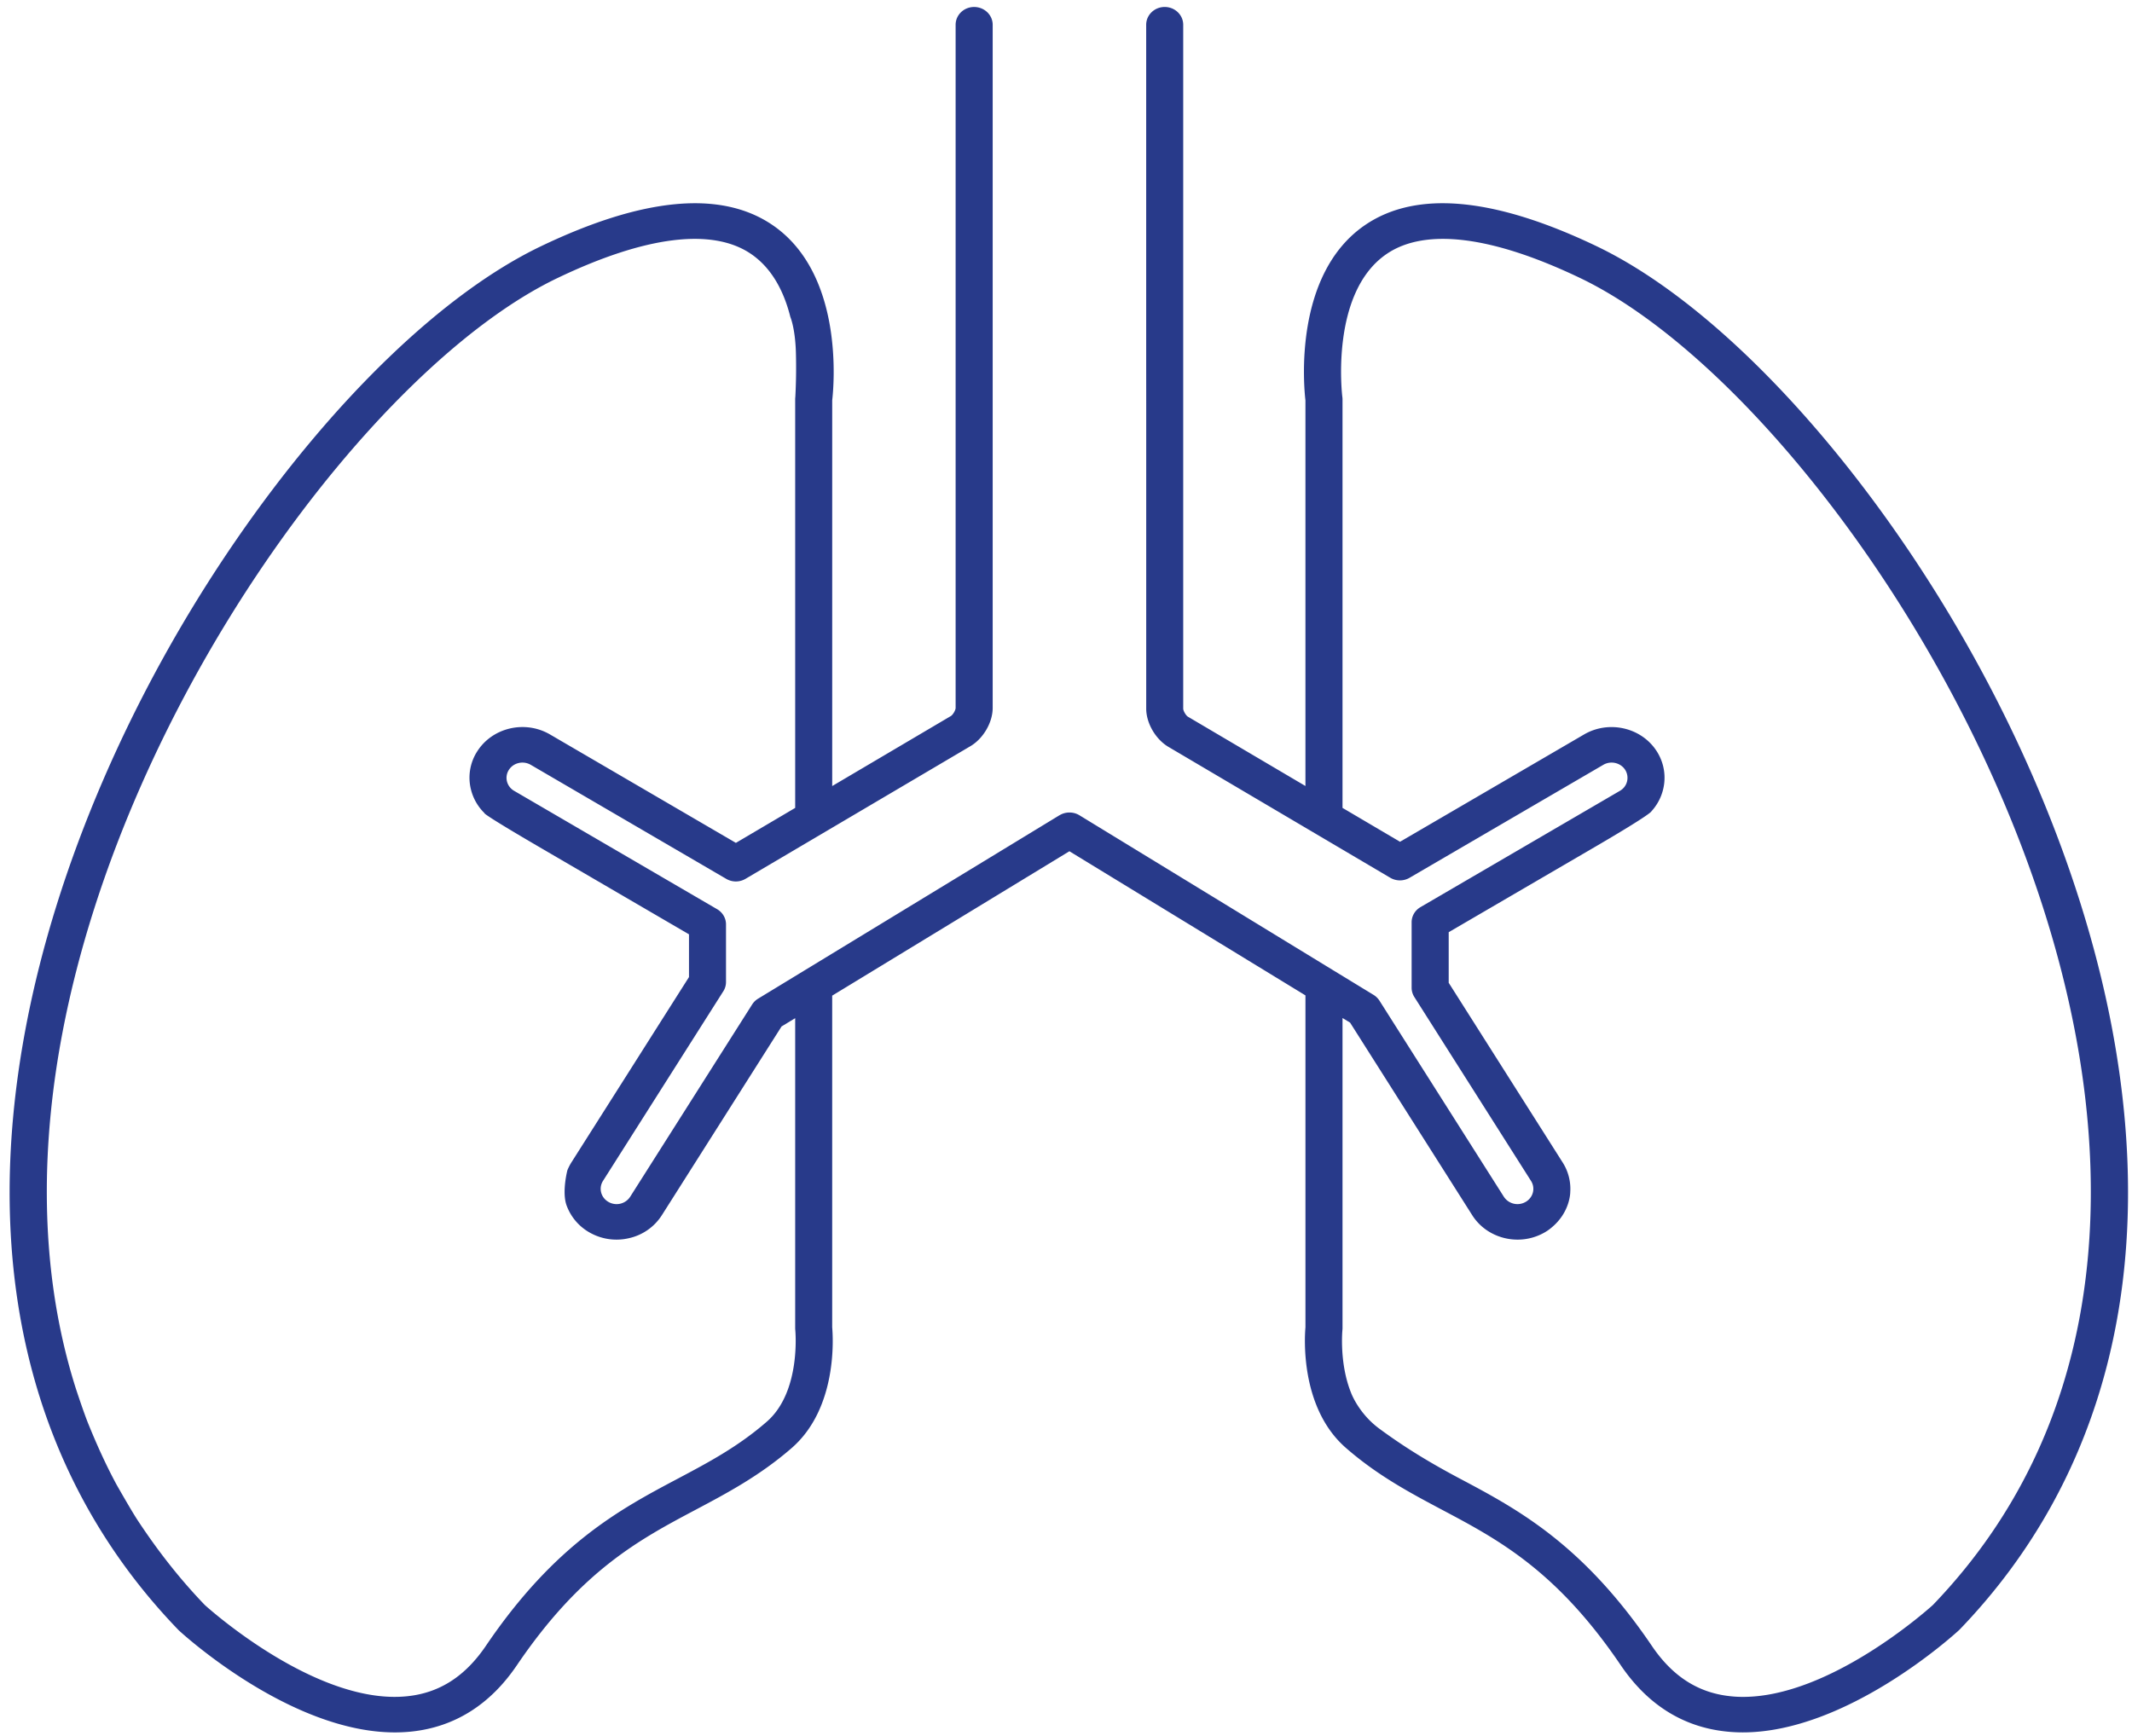
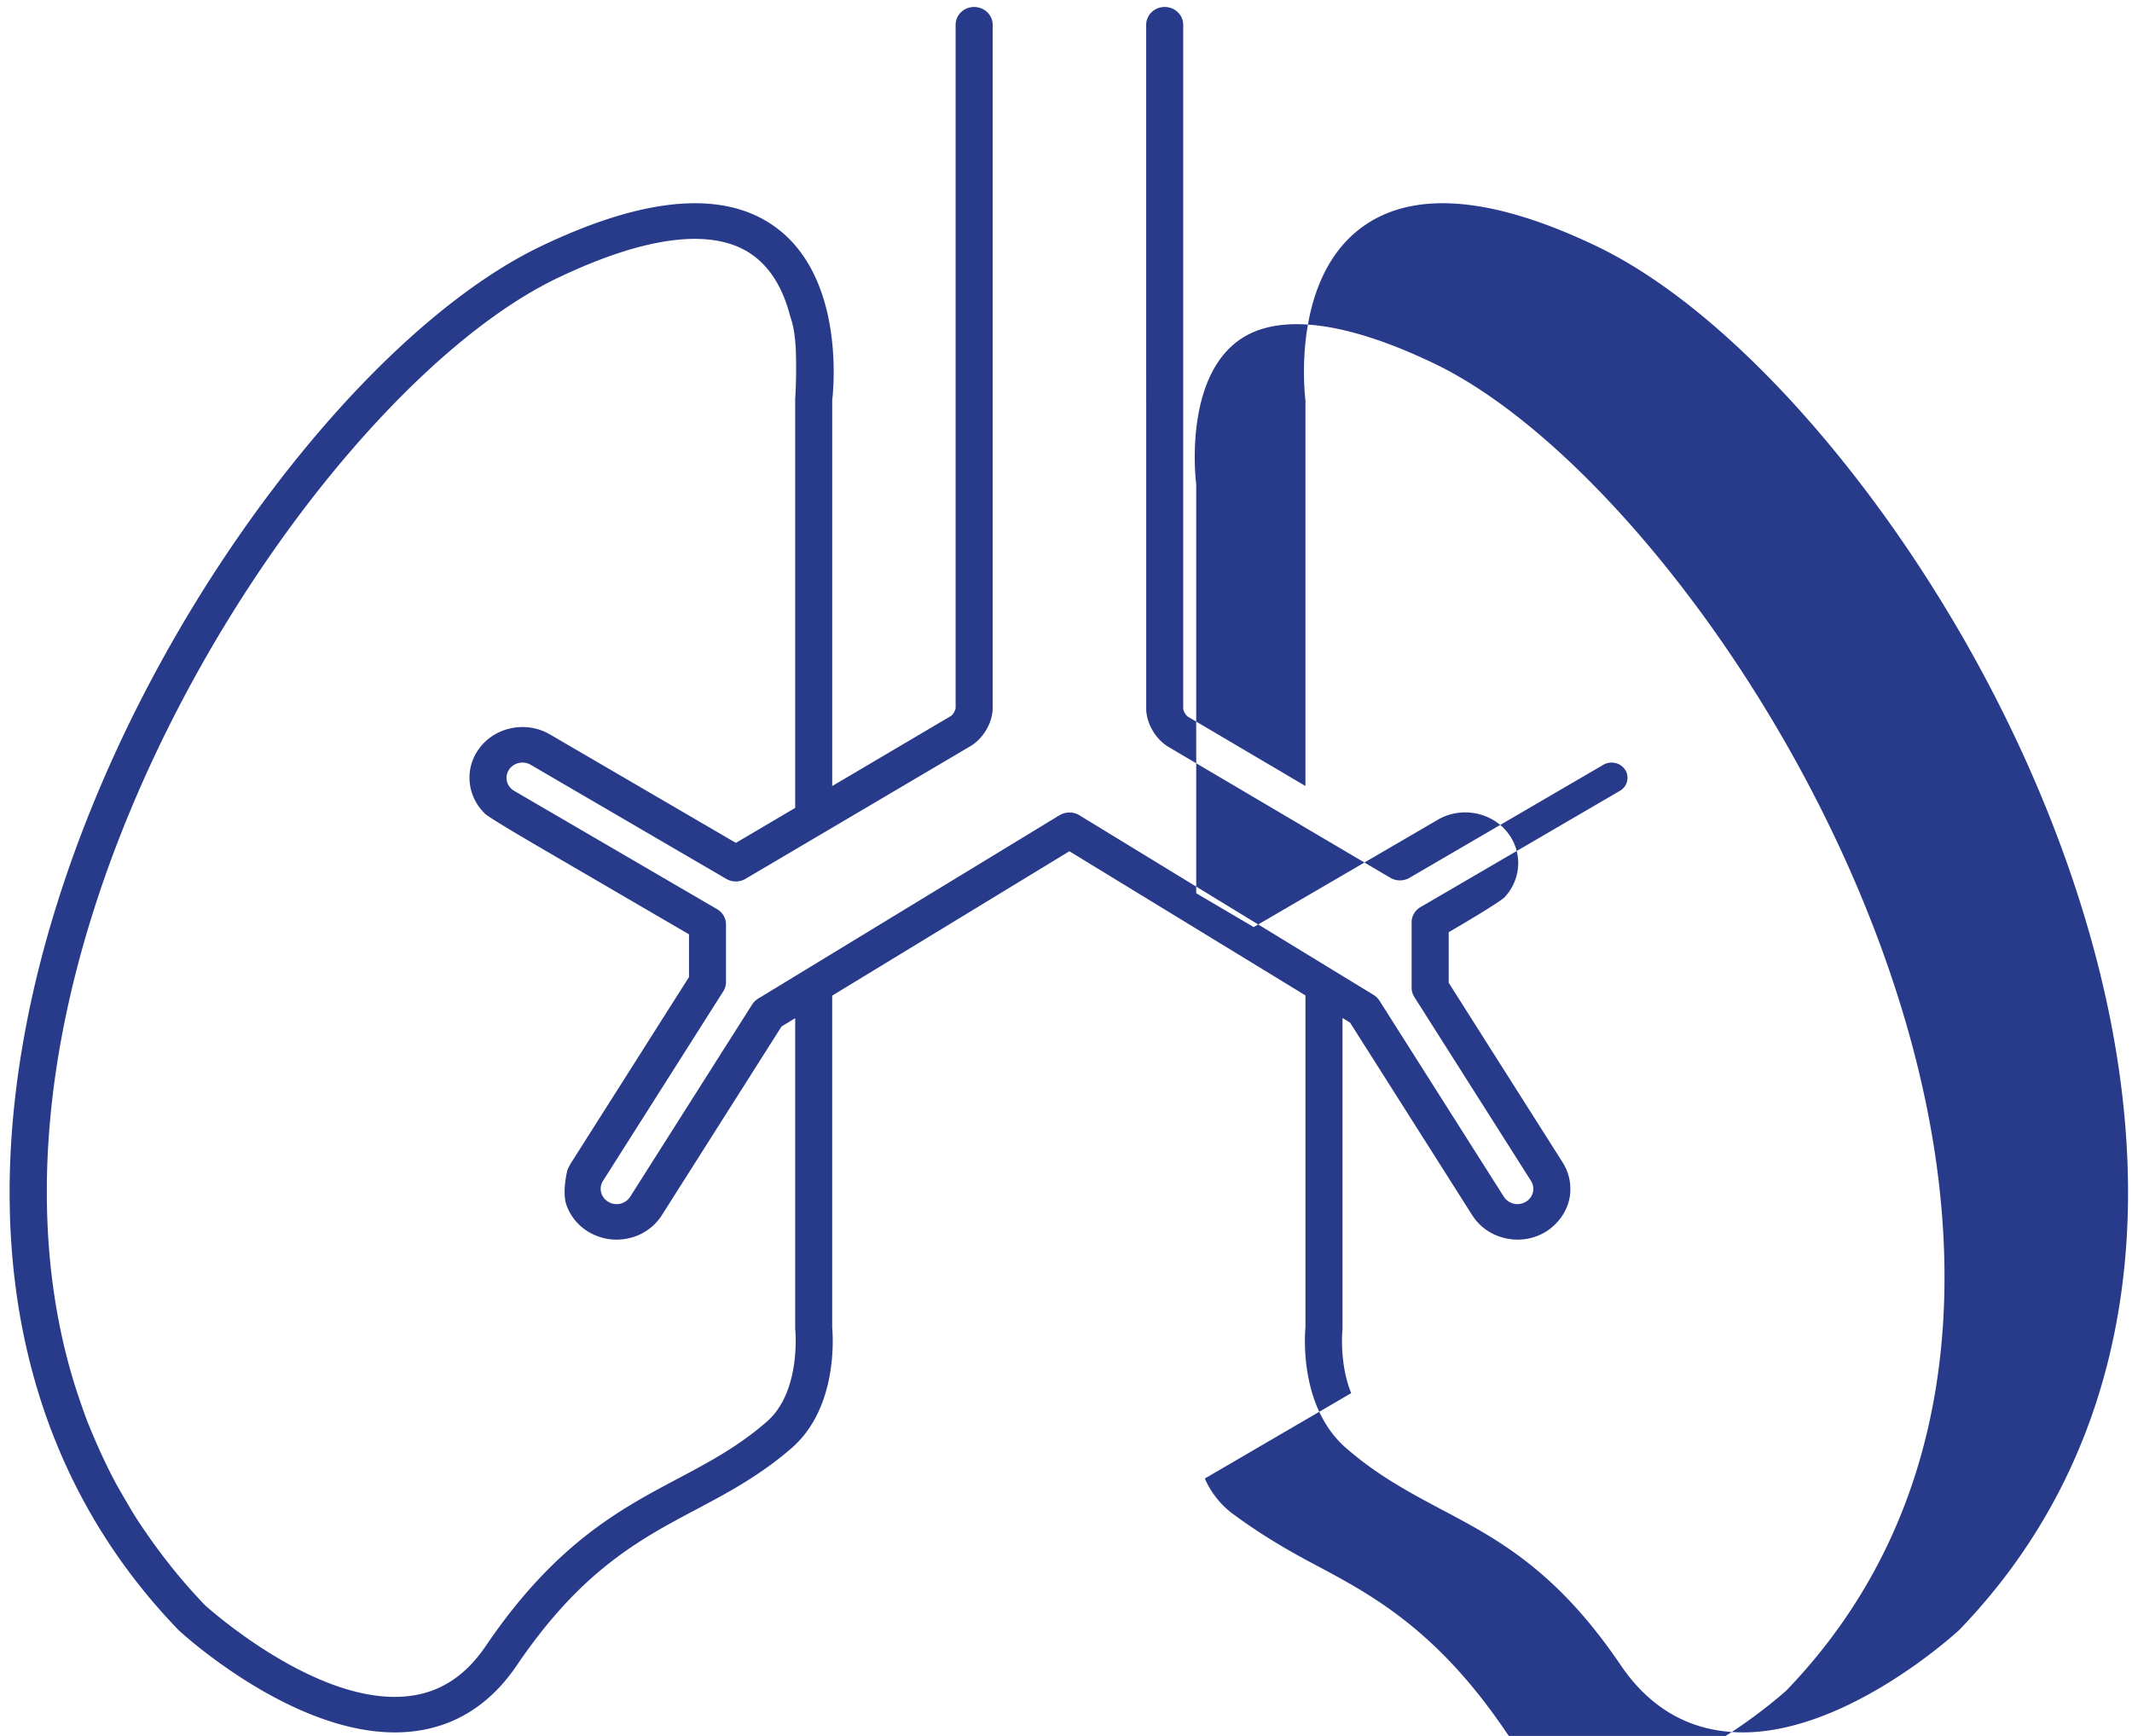
<svg xmlns="http://www.w3.org/2000/svg" width="167" height="136">
-   <path fill="#283a8a" d="M105.84 109.145c-.942-2.306-.692-4.911-.688-4.945.003-.048.008-.095.008-.143V79.755l.592.361 9.57 15.091c.78 1.23 2.15 1.91 3.55 1.91.732 0 1.477-.187 2.147-.58a3.45 3.45 0 00.509-.36c1.48-1.217 1.47-2.779 1.47-2.779a3.844 3.844 0 00-.593-2.324l-1.516-2.392-1.764-2.78-5.648-8.907v-3.963l11.461-6.684c4.46-2.602 4.413-2.781 4.413-2.781 1.164-1.27 1.394-3.176.431-4.696-1.188-1.873-3.744-2.468-5.697-1.333l-14.421 8.41-4.504-2.654v-32.01c0-.058-.005-.115-.012-.171-.014-.082-1.002-8.188 3.483-11.226 3.033-2.056 8.275-1.397 15.162 1.904 14.315 6.864 33.755 32.836 38.761 59.13 2.41 12.653 2.43 30.698-11.155 44.825-.524.473-8.096 7.195-14.862 7.195a8.73 8.73 0 01-1.044-.058c-2.498-.273-4.495-1.563-6.102-3.937-5.43-8.004-10.537-10.718-15.046-13.11-2.19-1.163-4.201-2.358-6.304-3.91-1.613-1.188-2.201-2.78-2.201-2.78zm-96.714 7.16c-.85-1.577-1.568-3.178-2.216-4.774-.381-.945-.981-2.785-.981-2.785-3.122-9.864-2.55-19.902-1.04-27.825 5.005-26.294 24.447-52.27 38.762-59.13 6.886-3.301 12.131-3.96 15.161-1.907 1.707 1.156 2.622 3.048 3.098 4.952 0 0 .38.88.433 2.781a43.434 43.434 0 01-.045 3.49 1.265 1.265 0 00-.011.177v32.01l-4.645 2.74-14.563-8.496c-1.958-1.139-4.512-.543-5.7 1.33a3.802 3.802 0 00-.483 3.008 3.886 3.886 0 001.054 1.827s-.37-.061 4.509 2.783l11.51 6.713v3.348l-3.026 4.77-1.765 2.785-4.424 6.972a4.028 4.028 0 00-.31.606s-.452 1.721-.055 2.78a4.026 4.026 0 001.756 2.077 4.257 4.257 0 003.133.464 4.107 4.107 0 002.563-1.794l9.378-14.79 1.068-.649v24.29c0 .044.003.094.008.139.003.046.465 4.833-2.23 7.181-2.24 1.952-4.533 3.17-6.968 4.463-4.507 2.387-9.616 5.1-15.041 13.105-1.613 2.374-3.605 3.664-6.1 3.937-6.988.775-15.367-6.648-15.909-7.137-2.06-2.141-3.782-4.389-5.277-6.662-.488-.74-1.644-2.78-1.644-2.78zm80.657-84.71v23.92c0 1.141.736 2.407 1.748 3.002l17.368 10.25a1.5 1.5 0 001.512.003l15.18-8.853c.586-.341 1.355-.162 1.712.4a1.17 1.17 0 01-.417 1.64l-15.613 9.107c-.435.25-.7.703-.7 1.187v5.135c0 .255.074.505.212.722l9.14 14.41c.36.566.17 1.299-.415 1.64a1.274 1.274 0 01-1.712-.398l-9.743-15.362a1.452 1.452 0 00-.462-.454l-3.077-1.877-19.969-12.199a1.513 1.513 0 00-1.556.003v-.003L59.377 78.242a1.436 1.436 0 00-.462.454L49.361 93.76a1.269 1.269 0 01-1.71.398c-.585-.341-.776-1.074-.42-1.64l9.426-14.858c.138-.216.211-.467.211-.723v-4.52c0-.483-.264-.934-.697-1.188l-15.897-9.271a1.192 1.192 0 01-.563-.738 1.145 1.145 0 01.148-.903c.356-.562 1.12-.741 1.711-.4l15.32 8.938a1.492 1.492 0 001.513-.008l17.604-10.385c1.012-.595 1.75-1.86 1.75-3V1.94c0-.768-.653-1.393-1.455-1.393-.8 0-1.448.625-1.448 1.393v53.523c0 .171-.212.54-.371.632l-9.296 5.487V31.366c.124-1.067.968-9.902-4.692-13.746-4.018-2.73-10.12-2.165-18.142 1.682-7.63 3.66-16.344 12.07-23.91 23.08C10.264 54.29 4.436 67.798 2.035 80.422c-3.63 19.053.489 35.39 11.912 47.245a.69.69 0 00.059.061c.37.342 8.771 7.998 16.926 7.995.453 0 .9-.024 1.348-.072 3.365-.37 6.124-2.118 8.205-5.186 5.035-7.426 9.599-9.848 14.016-12.191 2.472-1.312 5.023-2.666 7.517-4.835 3.598-3.136 3.236-8.683 3.168-9.445V78.002l18.58-11.312 18.49 11.293v26.007c-.068.765-.427 6.309 3.17 9.445 2.49 2.172 5.045 3.526 7.514 4.838 4.416 2.34 8.985 4.765 14.015 12.188 2.082 3.071 4.844 4.818 8.205 5.186.45.051.9.075 1.352.075 8.152 0 16.551-7.653 16.925-7.998.023-.02.04-.037.061-.058 11.423-11.856 15.539-28.192 11.912-47.245-2.406-12.624-8.237-26.133-16.413-38.038-7.568-11.01-16.282-19.42-23.907-23.081-8.023-3.847-14.126-4.412-18.143-1.685-5.662 3.847-4.815 12.682-4.692 13.749v30.212l-9.204-5.429c-.156-.091-.37-.46-.37-.633V1.94c0-.768-.65-1.394-1.45-1.394-.801 0-1.45.626-1.45 1.394v26.875z" />
+   <path fill="#283a8a" d="M105.84 109.145c-.942-2.306-.692-4.911-.688-4.945.003-.048.008-.095.008-.143V79.755l.592.361 9.57 15.091c.78 1.23 2.15 1.91 3.55 1.91.732 0 1.477-.187 2.147-.58a3.45 3.45 0 00.509-.36c1.48-1.217 1.47-2.779 1.47-2.779a3.844 3.844 0 00-.593-2.324l-1.516-2.392-1.764-2.78-5.648-8.907v-3.963c4.46-2.602 4.413-2.781 4.413-2.781 1.164-1.27 1.394-3.176.431-4.696-1.188-1.873-3.744-2.468-5.697-1.333l-14.421 8.41-4.504-2.654v-32.01c0-.058-.005-.115-.012-.171-.014-.082-1.002-8.188 3.483-11.226 3.033-2.056 8.275-1.397 15.162 1.904 14.315 6.864 33.755 32.836 38.761 59.13 2.41 12.653 2.43 30.698-11.155 44.825-.524.473-8.096 7.195-14.862 7.195a8.73 8.73 0 01-1.044-.058c-2.498-.273-4.495-1.563-6.102-3.937-5.43-8.004-10.537-10.718-15.046-13.11-2.19-1.163-4.201-2.358-6.304-3.91-1.613-1.188-2.201-2.78-2.201-2.78zm-96.714 7.16c-.85-1.577-1.568-3.178-2.216-4.774-.381-.945-.981-2.785-.981-2.785-3.122-9.864-2.55-19.902-1.04-27.825 5.005-26.294 24.447-52.27 38.762-59.13 6.886-3.301 12.131-3.96 15.161-1.907 1.707 1.156 2.622 3.048 3.098 4.952 0 0 .38.88.433 2.781a43.434 43.434 0 01-.045 3.49 1.265 1.265 0 00-.011.177v32.01l-4.645 2.74-14.563-8.496c-1.958-1.139-4.512-.543-5.7 1.33a3.802 3.802 0 00-.483 3.008 3.886 3.886 0 001.054 1.827s-.37-.061 4.509 2.783l11.51 6.713v3.348l-3.026 4.77-1.765 2.785-4.424 6.972a4.028 4.028 0 00-.31.606s-.452 1.721-.055 2.78a4.026 4.026 0 001.756 2.077 4.257 4.257 0 003.133.464 4.107 4.107 0 002.563-1.794l9.378-14.79 1.068-.649v24.29c0 .044.003.094.008.139.003.046.465 4.833-2.23 7.181-2.24 1.952-4.533 3.17-6.968 4.463-4.507 2.387-9.616 5.1-15.041 13.105-1.613 2.374-3.605 3.664-6.1 3.937-6.988.775-15.367-6.648-15.909-7.137-2.06-2.141-3.782-4.389-5.277-6.662-.488-.74-1.644-2.78-1.644-2.78zm80.657-84.71v23.92c0 1.141.736 2.407 1.748 3.002l17.368 10.25a1.5 1.5 0 001.512.003l15.18-8.853c.586-.341 1.355-.162 1.712.4a1.17 1.17 0 01-.417 1.64l-15.613 9.107c-.435.25-.7.703-.7 1.187v5.135c0 .255.074.505.212.722l9.14 14.41c.36.566.17 1.299-.415 1.64a1.274 1.274 0 01-1.712-.398l-9.743-15.362a1.452 1.452 0 00-.462-.454l-3.077-1.877-19.969-12.199a1.513 1.513 0 00-1.556.003v-.003L59.377 78.242a1.436 1.436 0 00-.462.454L49.361 93.76a1.269 1.269 0 01-1.71.398c-.585-.341-.776-1.074-.42-1.64l9.426-14.858c.138-.216.211-.467.211-.723v-4.52c0-.483-.264-.934-.697-1.188l-15.897-9.271a1.192 1.192 0 01-.563-.738 1.145 1.145 0 01.148-.903c.356-.562 1.12-.741 1.711-.4l15.32 8.938a1.492 1.492 0 001.513-.008l17.604-10.385c1.012-.595 1.75-1.86 1.75-3V1.94c0-.768-.653-1.393-1.455-1.393-.8 0-1.448.625-1.448 1.393v53.523c0 .171-.212.54-.371.632l-9.296 5.487V31.366c.124-1.067.968-9.902-4.692-13.746-4.018-2.73-10.12-2.165-18.142 1.682-7.63 3.66-16.344 12.07-23.91 23.08C10.264 54.29 4.436 67.798 2.035 80.422c-3.63 19.053.489 35.39 11.912 47.245a.69.69 0 00.059.061c.37.342 8.771 7.998 16.926 7.995.453 0 .9-.024 1.348-.072 3.365-.37 6.124-2.118 8.205-5.186 5.035-7.426 9.599-9.848 14.016-12.191 2.472-1.312 5.023-2.666 7.517-4.835 3.598-3.136 3.236-8.683 3.168-9.445V78.002l18.58-11.312 18.49 11.293v26.007c-.068.765-.427 6.309 3.17 9.445 2.49 2.172 5.045 3.526 7.514 4.838 4.416 2.34 8.985 4.765 14.015 12.188 2.082 3.071 4.844 4.818 8.205 5.186.45.051.9.075 1.352.075 8.152 0 16.551-7.653 16.925-7.998.023-.02.04-.037.061-.058 11.423-11.856 15.539-28.192 11.912-47.245-2.406-12.624-8.237-26.133-16.413-38.038-7.568-11.01-16.282-19.42-23.907-23.081-8.023-3.847-14.126-4.412-18.143-1.685-5.662 3.847-4.815 12.682-4.692 13.749v30.212l-9.204-5.429c-.156-.091-.37-.46-.37-.633V1.94c0-.768-.65-1.394-1.45-1.394-.801 0-1.45.626-1.45 1.394v26.875z" />
</svg>